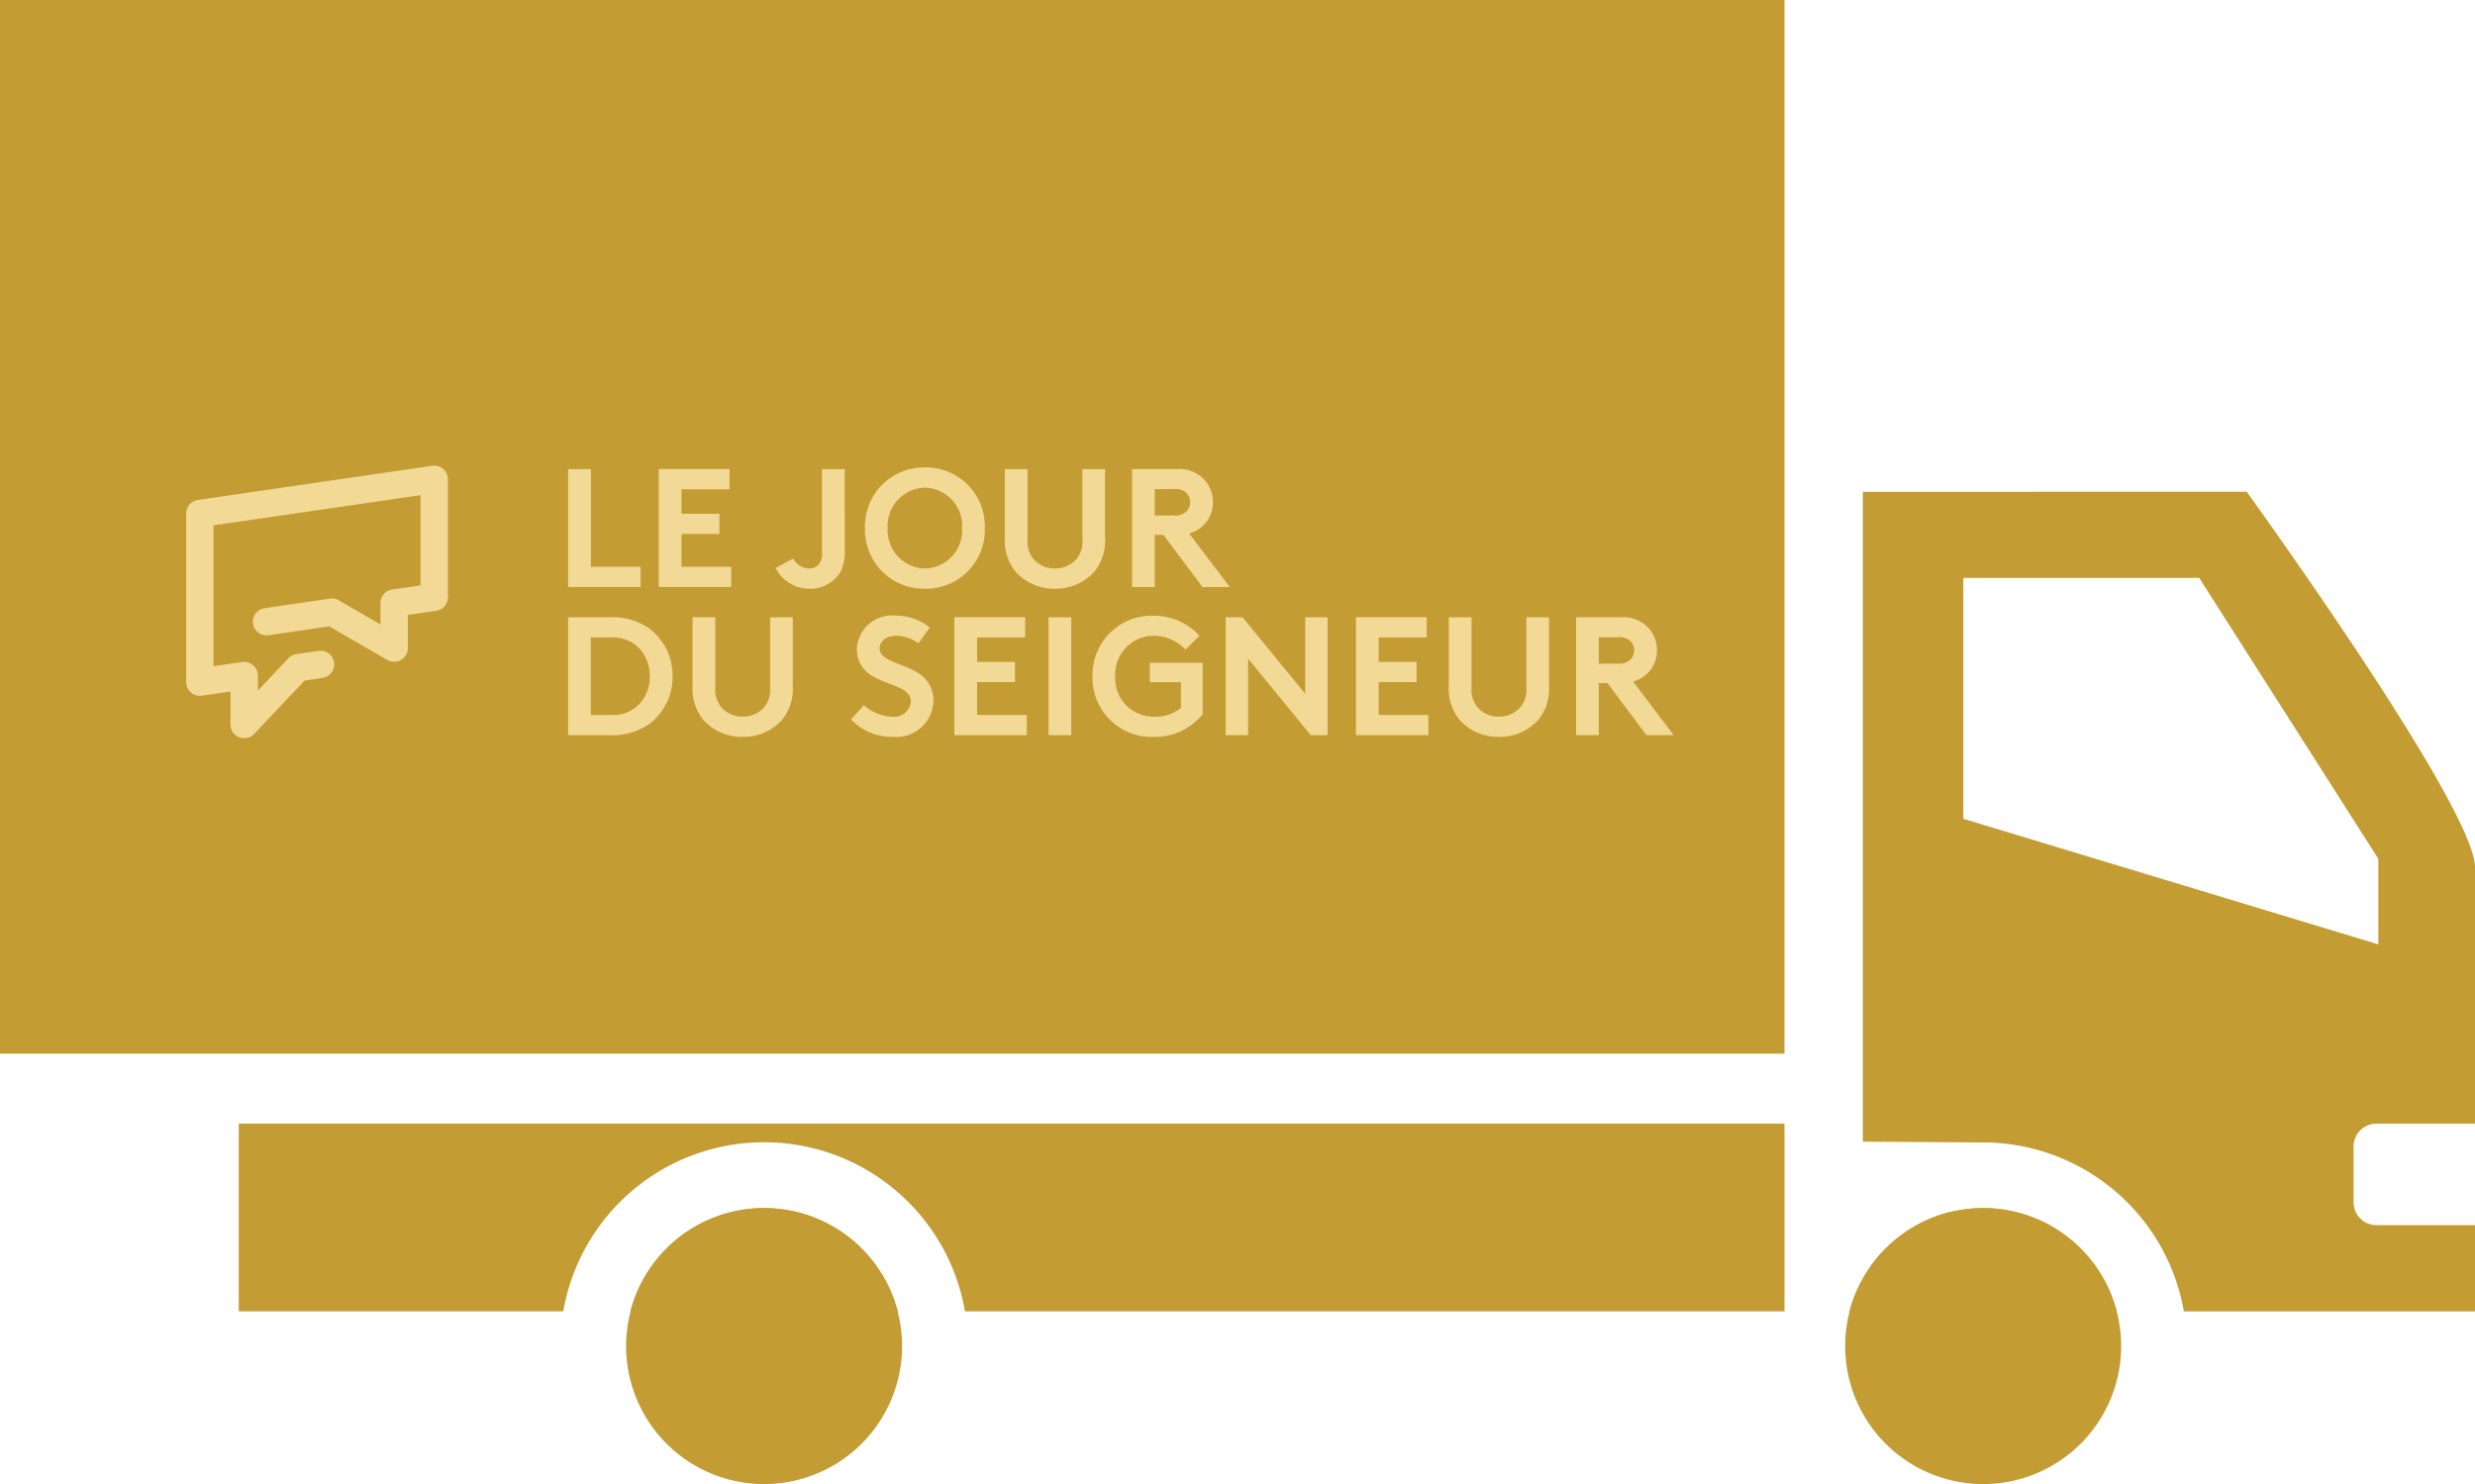
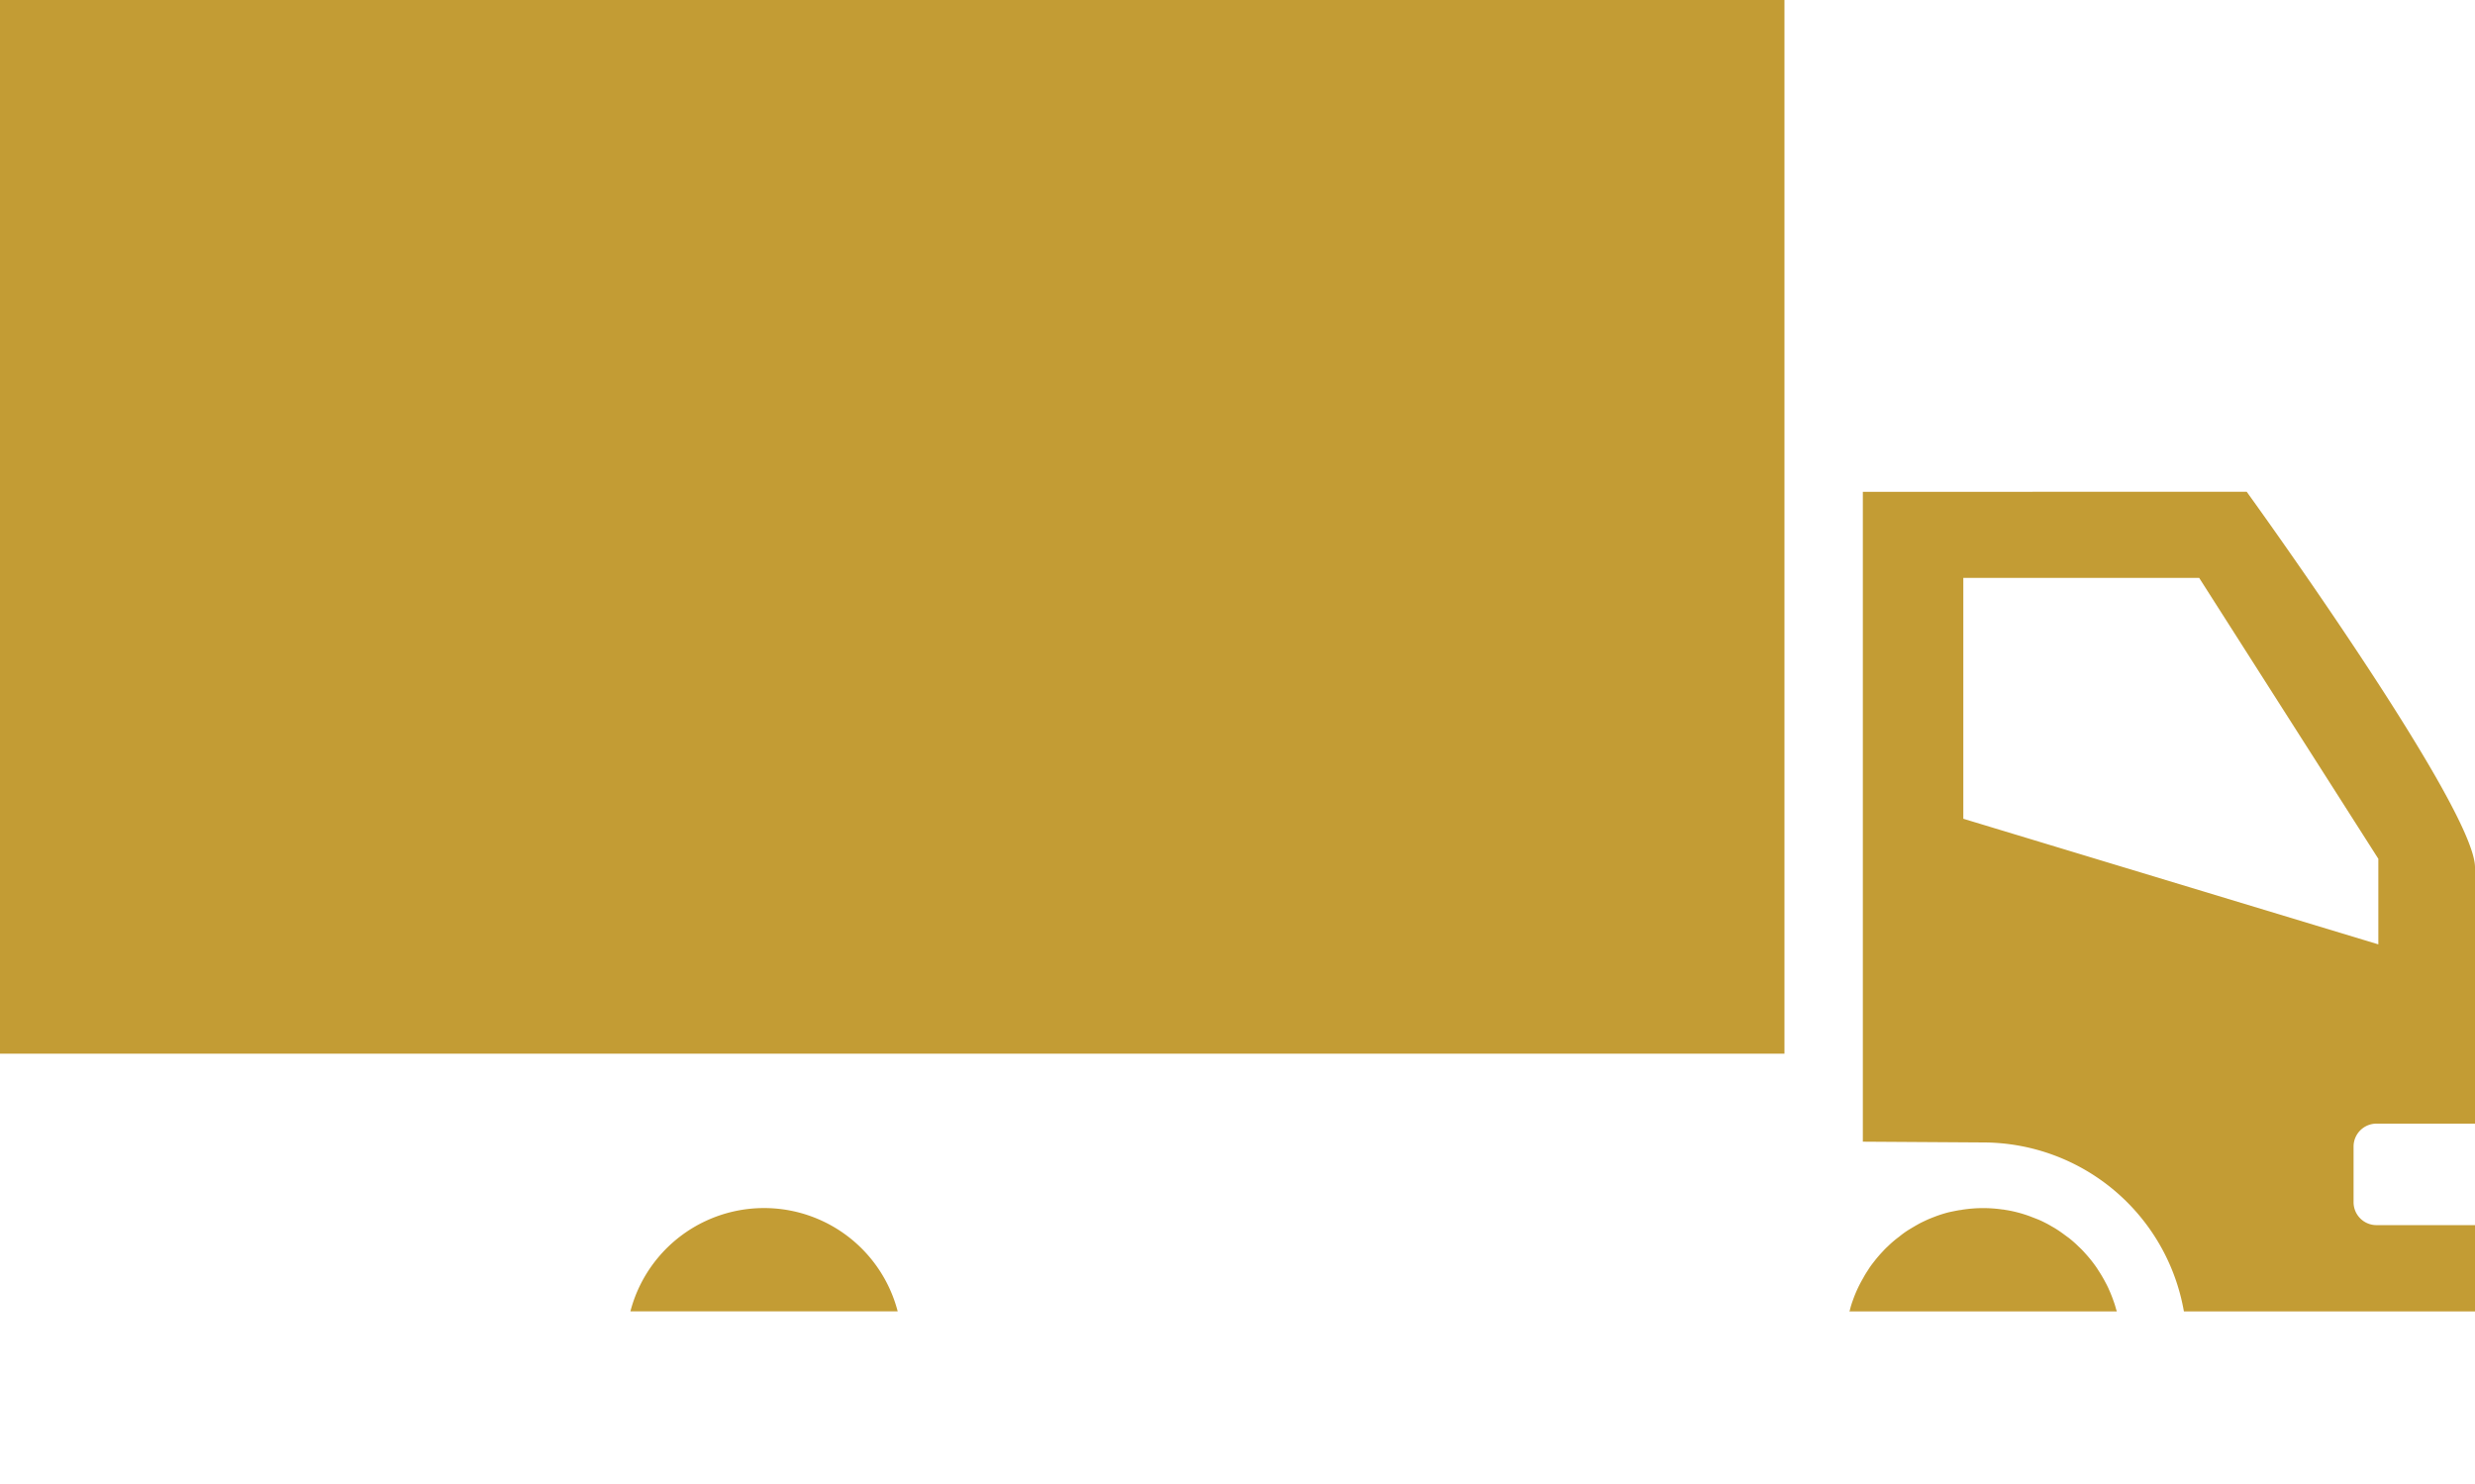
<svg xmlns="http://www.w3.org/2000/svg" height="51.818" width="86.417">
  <path d="M64.594 45.725a3.1 3.1 0 0 1 .1-.323 4.46 4.46 0 0 1 .362-.779 2.828 2.828 0 0 1 .167-.275c.027-.046.065-.103.103-.156s.076-.1.12-.157a4.642 4.642 0 0 1 .308-.356 2.094 2.094 0 0 1 .162-.162 3.705 3.705 0 0 1 .4-.34 3.058 3.058 0 0 1 .27-.2c.092-.059.183-.112.276-.167.026-.017.059-.033.086-.049.1-.059.211-.109.312-.157s.217-.091.33-.135a4.474 4.474 0 0 1 .448-.14 9.31 9.31 0 0 1 .384-.077c.049 0 .1-.017.146-.021a4.721 4.721 0 0 1 1.35 0c.049 0 .1.017.146.021.13.021.259.049.383.082a4.388 4.388 0 0 1 .444.14c.053.022.114.044.167.065a2.928 2.928 0 0 1 .276.118c.1.05.2.1.3.162a3.034 3.034 0 0 1 .264.162c.114.076.217.157.324.233a3.982 3.982 0 0 1 .362.318 2.685 2.685 0 0 1 .221.227 4.439 4.439 0 0 1 .351.432c.038.053.076.108.108.162.076.114.146.232.211.35.049.092.1.185.141.276l.064.146c.038.092.076.185.109.282a3.1 3.1 0 0 1 .1.318.279.279 0 0 1 .021.065h-9.334c0-.021.017-.044.021-.065M78.445 17.17s7.972 11.013 7.972 13.114v8.949h-3.44a.8.8 0 0 0-.8.8v1.944a.8.8 0 0 0 .8.8h3.44v3.013H76.253a7.125 7.125 0 0 0-7.01-5.9l-4.2-.027v-22.69zm-9.894 11.418 14.491 4.386v-2.988l-6.255-9.807h-8.236zm-3.957 17.137a3.1 3.1 0 0 1 .1-.323 4.46 4.46 0 0 1 .362-.779 2.828 2.828 0 0 1 .167-.275c.027-.046.065-.103.103-.156s.076-.1.12-.157a4.642 4.642 0 0 1 .308-.356 2.094 2.094 0 0 1 .162-.162 3.705 3.705 0 0 1 .4-.34 3.058 3.058 0 0 1 .27-.2c.092-.059.183-.112.276-.167.026-.017.059-.033.086-.049.1-.059.211-.109.312-.157s.217-.091.33-.135a4.474 4.474 0 0 1 .448-.14 9.31 9.31 0 0 1 .384-.077c.049 0 .1-.017.146-.021a4.721 4.721 0 0 1 1.35 0c.049 0 .1.017.146.021.13.021.259.049.383.082a4.388 4.388 0 0 1 .444.14c.053.022.114.044.167.065a2.928 2.928 0 0 1 .276.118c.1.05.2.1.3.162a3.034 3.034 0 0 1 .264.162c.114.076.217.157.324.233a3.982 3.982 0 0 1 .362.318 2.685 2.685 0 0 1 .221.227 4.439 4.439 0 0 1 .351.432c.038.053.076.108.108.162.076.114.146.232.211.35.049.092.1.185.141.276l.064.146c.038.092.076.185.109.282a3.1 3.1 0 0 1 .1.318.279.279 0 0 1 .021.065h-9.334c0-.021.017-.044.021-.065M0 36.791h62.306V0H0zM22.011 45.788h9.333a4.822 4.822 0 0 0-9.333 0" fill="#c39c34" />
-   <path d="M8.336 39.231v6.557h11.331a7.117 7.117 0 0 1 14.026 0h28.615v-6.557zM64.426 47a4.818 4.818 0 1 0 4.818-4.818A4.818 4.818 0 0 0 64.426 47" fill="#c39c34" />
-   <path d="M21.861 47a4.818 4.818 0 1 0 4.818-4.818A4.818 4.818 0 0 0 21.861 47" fill="#c39c34" />
  <g fill="#f2d995">
-     <path d="M21.25 21.553a2.261 2.261 0 0 1 1.417.388 2.069 2.069 0 0 1 .818 1.671 2.069 2.069 0 0 1-.818 1.67 2.261 2.261 0 0 1-1.418.388h-1.411v-4.117zm1.14 1.164a1.259 1.259 0 0 0-1.052-.459h-.707v2.706h.707a1.256 1.256 0 0 0 1.052-.459 1.436 1.436 0 0 0 .3-.893 1.437 1.437 0 0 0-.3-.895M26.666 24.711a.954.954 0 0 0 .224-.705v-2.453h.791v2.394a1.72 1.72 0 0 1-.379 1.194 1.81 1.81 0 0 1-1.37.588 1.807 1.807 0 0 1-1.371-.588 1.72 1.72 0 0 1-.38-1.194v-2.394h.794v2.453a.954.954 0 0 0 .222.705.99.99 0 0 0 .734.311.987.987 0 0 0 .735-.311M30.165 24.623a1.554 1.554 0 0 0 1 .4.57.57 0 0 0 .636-.535c0-.489-.765-.55-1.313-.865a1.074 1.074 0 0 1-.57-.953 1.231 1.231 0 0 1 1.358-1.176 1.927 1.927 0 0 1 1.188.412l-.394.559a1.352 1.352 0 0 0-.77-.265c-.388 0-.588.212-.588.441 0 .418.724.495 1.277.818a1.121 1.121 0 0 1 .606 1.023 1.3 1.3 0 0 1-1.418 1.246 2 2 0 0 1-1.465-.606zM34.117 22.258v.853h1.323v.705h-1.323v1.147h1.735v.706h-2.529v-4.12h2.471v.709zM36.611 25.67h.794v-4.117h-.794zM41.394 22.682a1.54 1.54 0 0 0-1.089-.484 1.348 1.348 0 0 0-1.366 1.413 1.339 1.339 0 0 0 1.371 1.412 1.4 1.4 0 0 0 .923-.305v-.9h-1.088v-.677h1.849v1.794a2.128 2.128 0 0 1-1.687.794 2.065 2.065 0 0 1-2.162-2.118 2.071 2.071 0 0 1 2.149-2.113 2.151 2.151 0 0 1 1.587.7zM46.355 25.67h-.588l-2.188-2.671v2.671h-.782v-4.117h.588l2.188 2.67v-2.67h.782zM48.138 22.258v.853h1.323v.705h-1.323v1.147h1.735v.706h-2.529v-4.12h2.471v.709zM53.071 24.711a.954.954 0 0 0 .224-.705v-2.453h.791v2.394a1.72 1.72 0 0 1-.379 1.194 1.81 1.81 0 0 1-1.37.588 1.807 1.807 0 0 1-1.371-.588 1.72 1.72 0 0 1-.38-1.194v-2.394h.794v2.453a.954.954 0 0 0 .222.705.99.99 0 0 0 .734.311.987.987 0 0 0 .735-.311M57.024 23.799l1.417 1.871h-.952l-1.364-1.819h-.3v1.819h-.794v-4.119h1.57a1.2 1.2 0 0 1 1.029.46 1.128 1.128 0 0 1 .224.677 1.12 1.12 0 0 1-.83 1.111m-.547-.63a.554.554 0 0 0 .476-.164.488.488 0 0 0 .106-.3.472.472 0 0 0-.106-.294.558.558 0 0 0-.476-.16h-.653v.923zM19.838 16.38h.794v3.411h1.735v.705h-2.529zM23.796 17.085v.853h1.323v.705h-1.323v1.147h1.735v.706h-2.529v-4.12h2.471v.709zM29.495 19.202a1.611 1.611 0 0 1-.129.729 1.217 1.217 0 0 1-1.107.624 1.306 1.306 0 0 1-1.176-.723l.612-.33a.654.654 0 0 0 .553.348.443.443 0 0 0 .358-.165.6.6 0 0 0 .095-.394v-2.912h.794zM32.294 20.556a2.056 2.056 0 0 1-2.093-2.117 2.057 2.057 0 0 1 2.093-2.118 2.057 2.057 0 0 1 2.093 2.118 2.056 2.056 0 0 1-2.093 2.117m0-.705a1.335 1.335 0 0 0 1.3-1.412 1.335 1.335 0 0 0-1.3-1.412 1.335 1.335 0 0 0-1.3 1.412 1.335 1.335 0 0 0 1.3 1.412M37.569 19.538a.954.954 0 0 0 .224-.705V16.38h.791v2.394a1.72 1.72 0 0 1-.379 1.194 1.81 1.81 0 0 1-1.37.588 1.807 1.807 0 0 1-1.371-.588 1.72 1.72 0 0 1-.38-1.194V16.38h.794v2.453a.954.954 0 0 0 .222.705.99.99 0 0 0 .734.311.987.987 0 0 0 .735-.311M41.521 18.626l1.417 1.871h-.952l-1.364-1.819h-.3v1.819h-.794v-4.119h1.57a1.2 1.2 0 0 1 1.029.46 1.128 1.128 0 0 1 .224.677 1.12 1.12 0 0 1-.83 1.111m-.547-.63a.554.554 0 0 0 .476-.164.488.488 0 0 0 .106-.3.472.472 0 0 0-.106-.294.558.558 0 0 0-.476-.16h-.653v.923zM8.526 25.775a.477.477 0 0 1-.478-.474v-1.155l-1 .146a.479.479 0 0 1-.382-.112.48.48 0 0 1-.166-.362v-5.889a.479.479 0 0 1 .412-.473l8.18-1.193a.477.477 0 0 1 .382.111.478.478 0 0 1 .166.362v4.117a.478.478 0 0 1-.409.473l-.99.146v1.156a.479.479 0 0 1-.239.414.481.481 0 0 1-.479 0l-2.028-1.17-2.119.308a.478.478 0 0 1-.542-.4.478.478 0 0 1 .4-.543l2.287-.336a.486.486 0 0 1 .309.06l1.453.84v-.742a.48.48 0 0 1 .411-.475l.989-.144v-3.15l-7.226 1.053v4.918l1-.146a.48.48 0 0 1 .382.115.479.479 0 0 1 .166.362v.522l1.067-1.137a.485.485 0 0 1 .266-.136l.785-.114a.478.478 0 0 1 .543.4.478.478 0 0 1-.4.542l-.63.095-1.774 1.874a.479.479 0 0 1-.336.137" />
-   </g>
+     </g>
</svg>